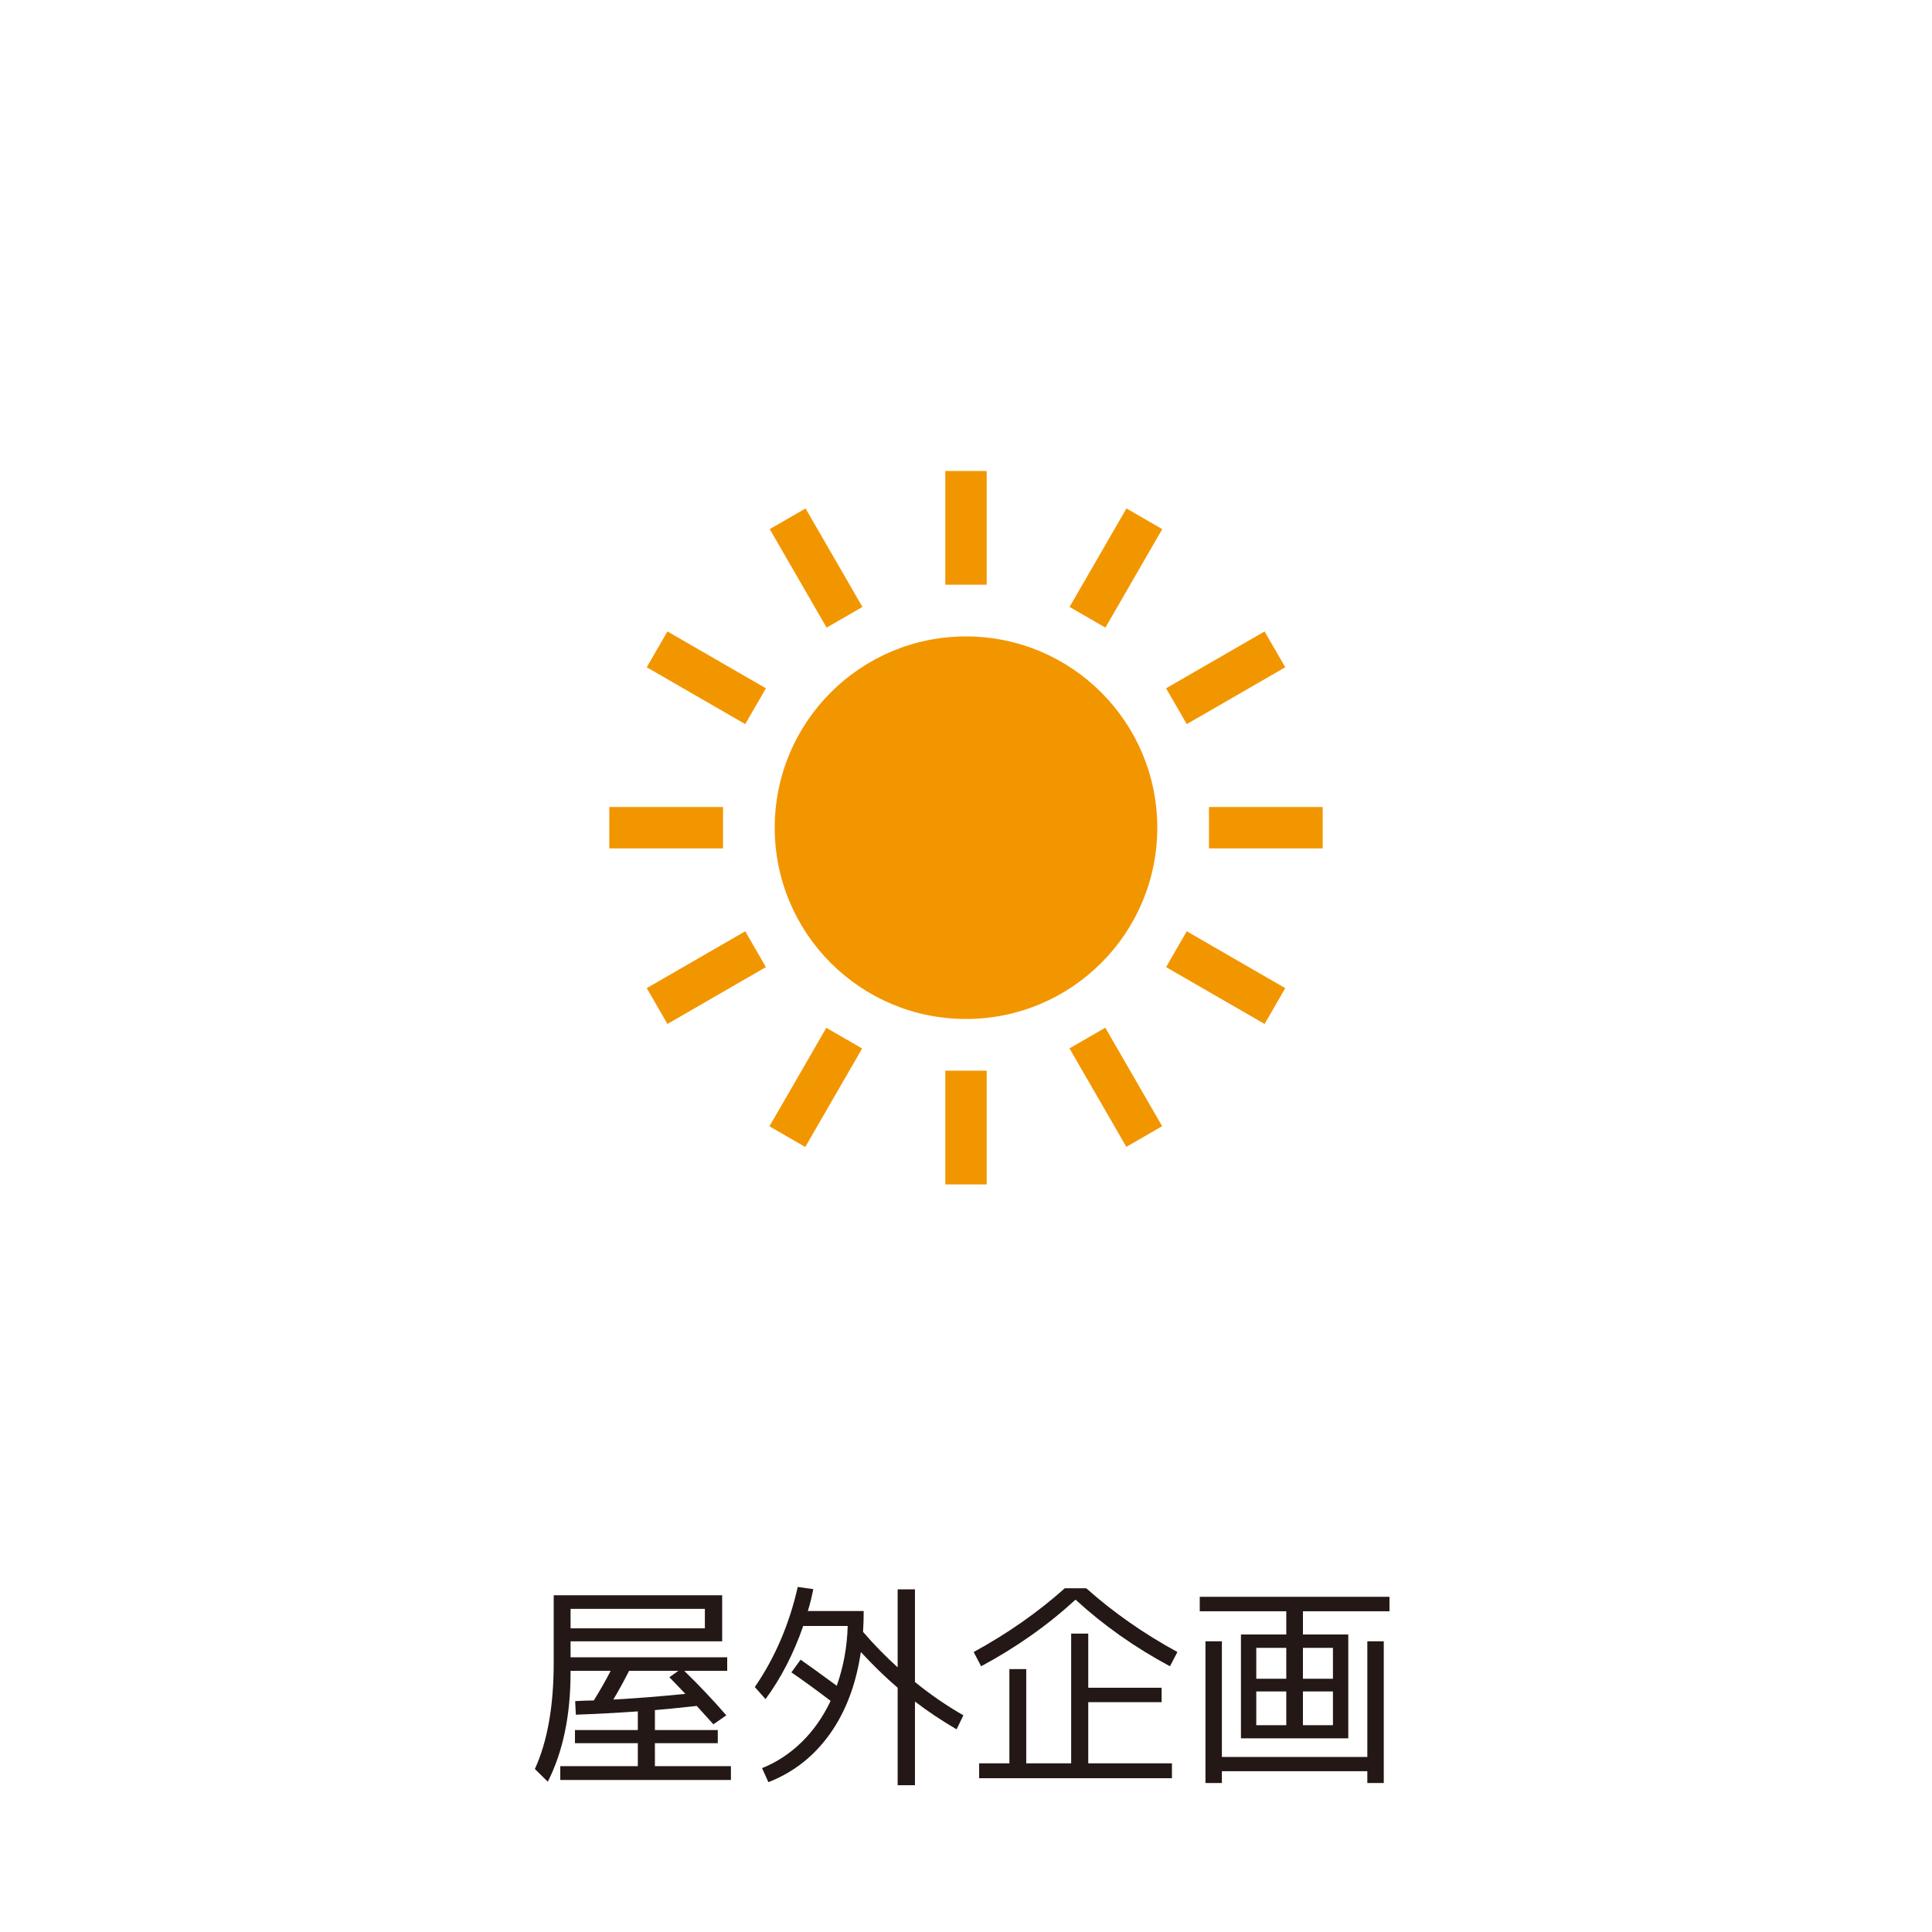
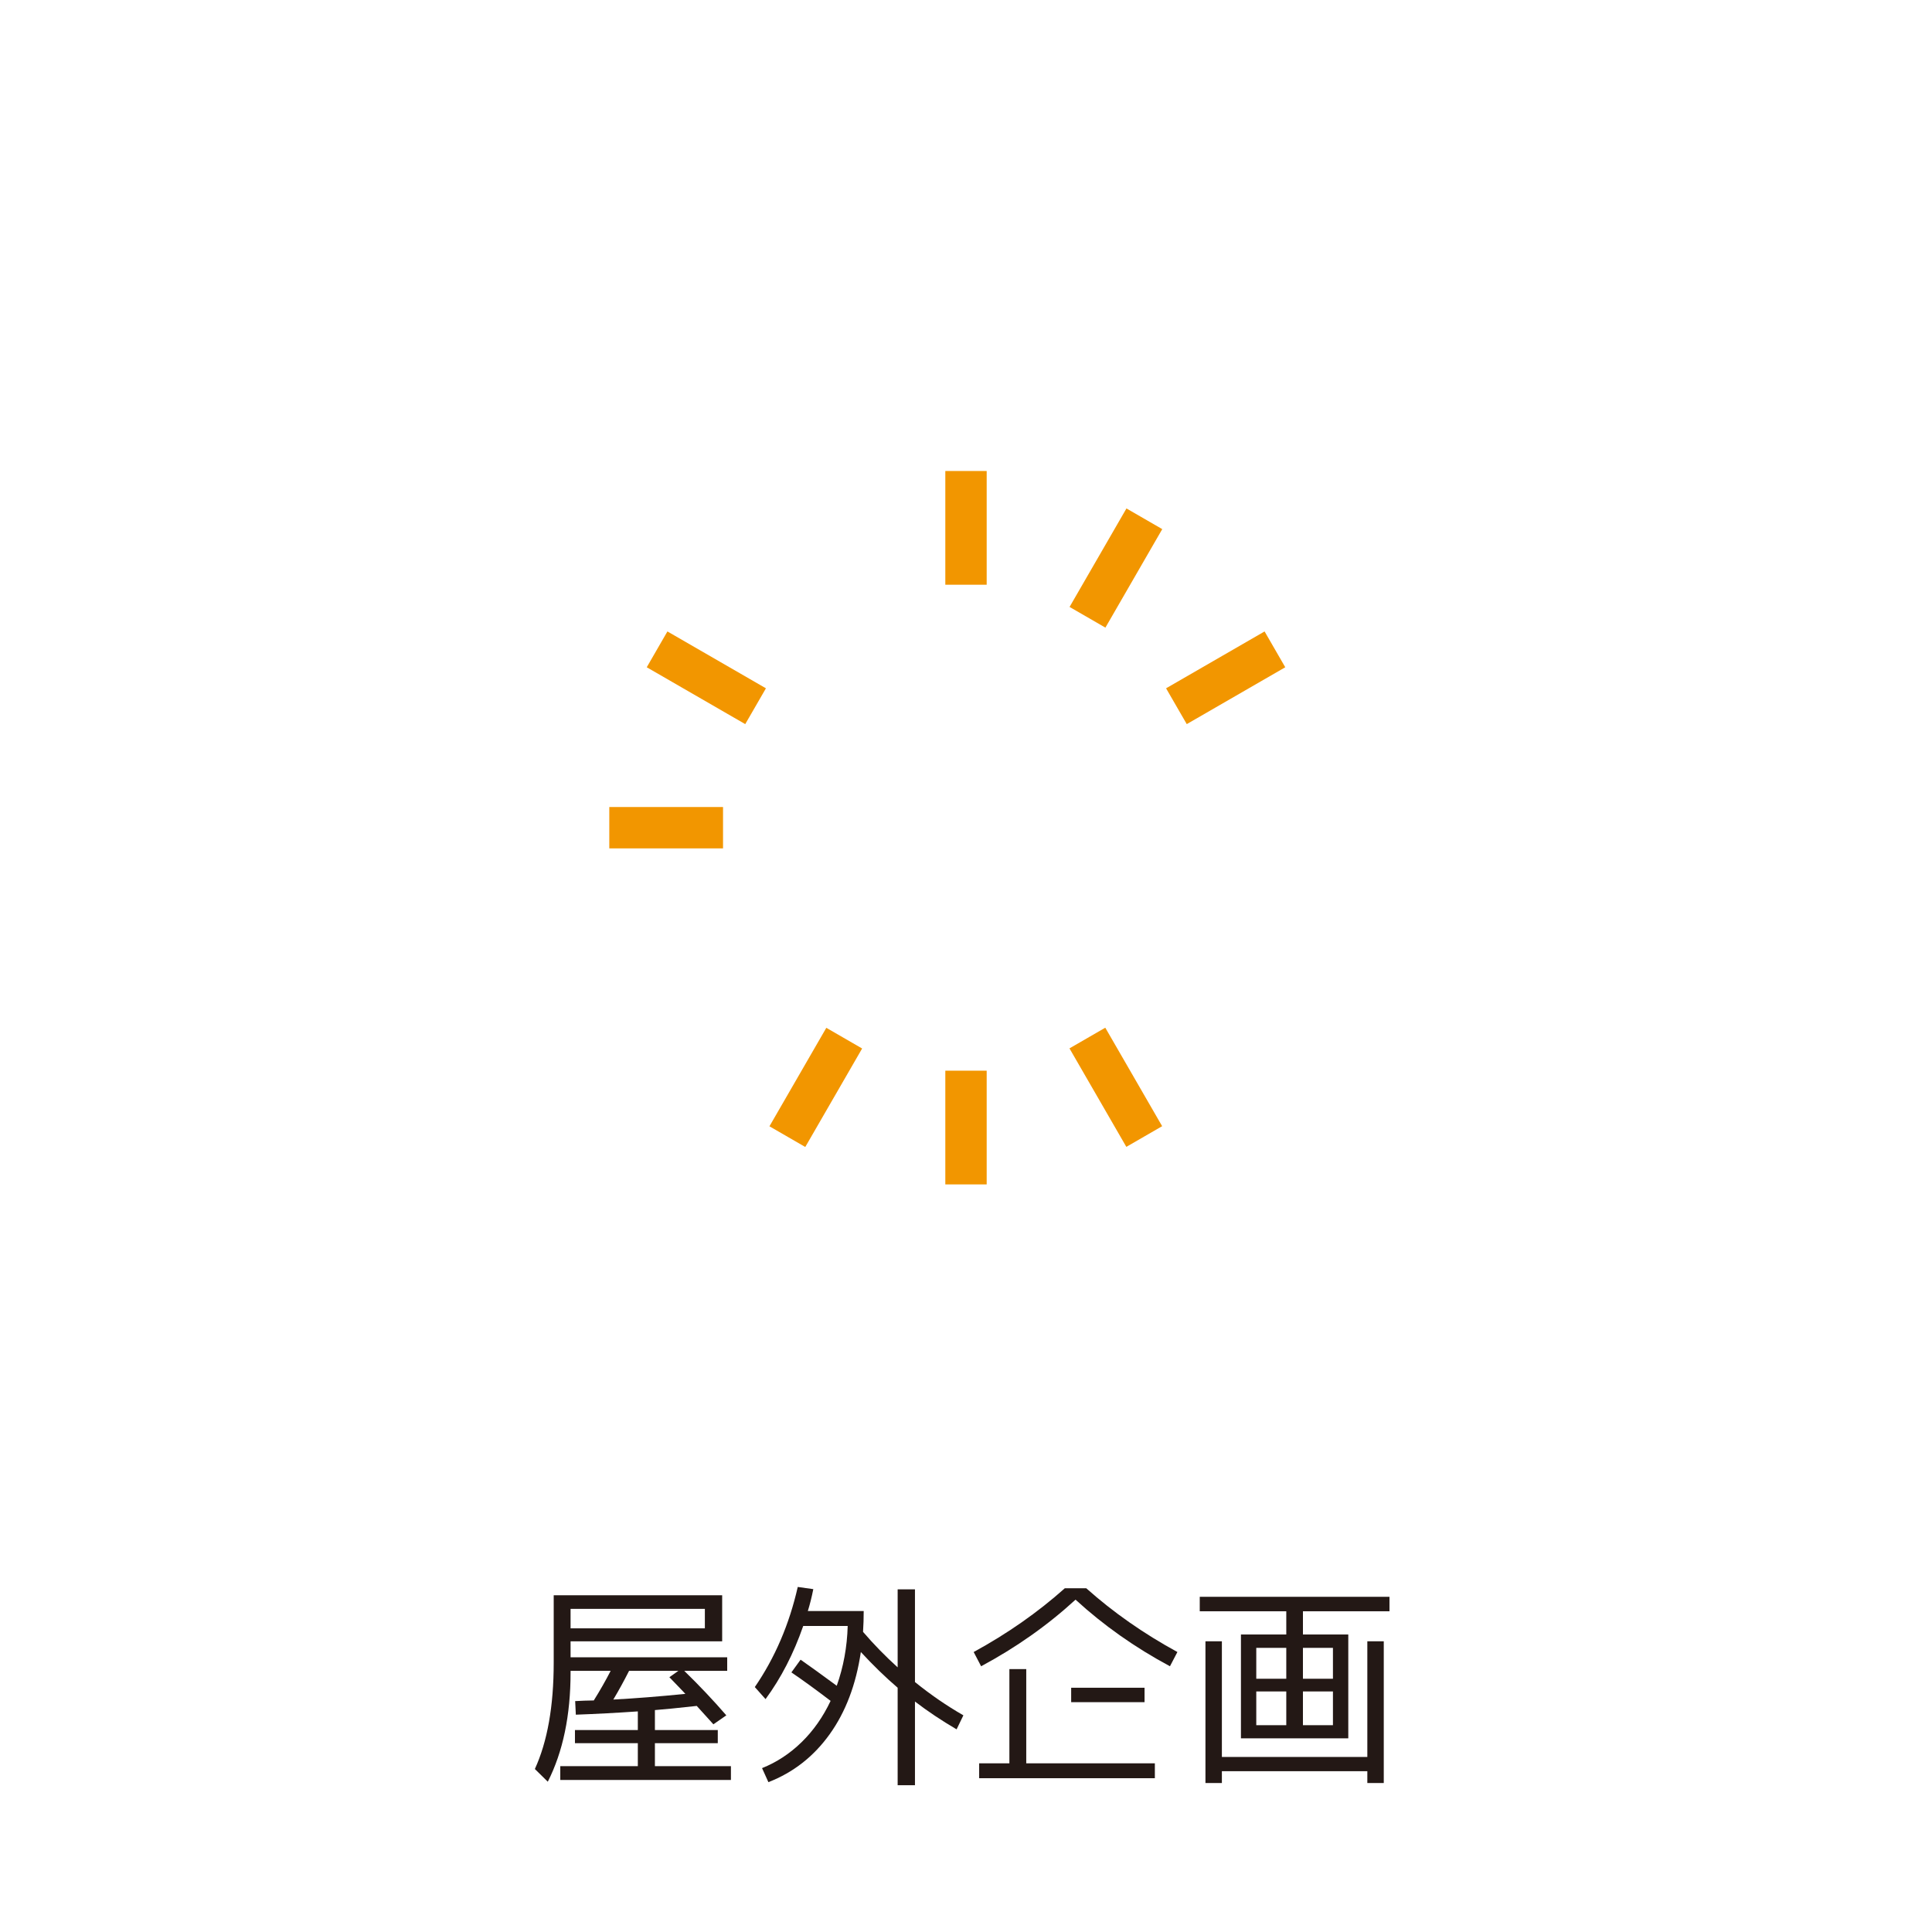
<svg xmlns="http://www.w3.org/2000/svg" version="1.1" id="レイヤー_1" x="0px" y="0px" width="230px" height="230px" viewBox="0 0 230 230" enable-background="new 0 0 230 230" xml:space="preserve">
  <rect fill="#FFFFFF" width="230" height="230" />
  <g>
    <rect fill="none" width="230" height="230" />
  </g>
  <g>
    <path fill="#231815" d="M67.925,199.095c0,5.111-0.904,9.45-2.712,13.014l-1.539-1.513c1.495-3.269,2.243-7.484,2.243-12.648   v-8.033h20.055v5.478H67.925v1.903h18.647v1.617h-5.112c1.756,1.704,3.425,3.469,5.007,5.294l-1.539,1.069   c-0.783-0.869-1.443-1.6-1.982-2.19c-2.365,0.261-4.025,0.426-4.981,0.495v2.374h7.485v1.564h-7.485v2.738h9.05v1.643H66.7v-1.643   h9.232v-2.738h-7.485v-1.564h7.485v-2.217c-2.521,0.174-4.981,0.304-7.381,0.391l-0.078-1.617c0.243-0.017,0.613-0.034,1.108-0.052   s0.865-0.026,1.108-0.026c0.748-1.199,1.417-2.373,2.008-3.521h-4.773V199.095z M67.925,193.853h15.987v-2.321H67.925V193.853z    M81.591,201.65c-0.035-0.034-0.3-0.313-0.795-0.835c-0.496-0.521-0.865-0.903-1.108-1.147l1.069-0.756h-5.868   c-0.626,1.234-1.251,2.373-1.877,3.416C75.619,202.189,78.479,201.964,81.591,201.65z" />
    <path fill="#231815" d="M98.882,202.485c-1.756-1.339-3.312-2.469-4.668-3.391l1.095-1.513c0.904,0.626,2.338,1.66,4.303,3.104   c0.799-2.243,1.234-4.616,1.304-7.12h-5.294c-1.147,3.304-2.643,6.207-4.486,8.711l-1.278-1.435   c2.399-3.494,4.103-7.467,5.112-11.918l1.852,0.261c-0.191,0.956-0.409,1.825-0.652,2.607h6.651c0,0.835-0.026,1.661-0.079,2.478   c1.269,1.479,2.643,2.887,4.121,4.226v-9.285h2.061v11.032c1.843,1.495,3.764,2.816,5.764,3.964l-0.809,1.669   c-1.809-1.06-3.46-2.164-4.955-3.312v9.962h-2.061V200.92c-1.46-1.252-2.921-2.668-4.381-4.251   c-0.574,3.878-1.813,7.142-3.716,9.793c-1.904,2.652-4.334,4.551-7.29,5.699l-0.756-1.67c1.739-0.695,3.308-1.725,4.708-3.09   S97.978,204.397,98.882,202.485z" />
-     <path fill="#231815" d="M129.318,189.08c3.216,2.868,6.833,5.398,10.849,7.589l-0.887,1.695c-4.155-2.226-7.902-4.868-11.24-7.929   c-3.338,3.061-7.085,5.703-11.24,7.929l-0.887-1.695c4.016-2.19,7.632-4.721,10.849-7.589H129.318z M139.516,211.691h-22.95v-1.773   h3.599v-11.215h2.008v11.215h5.347v-15.439h2.034v6.441h8.736v1.722h-8.736v7.276h9.963V211.691z" />
+     <path fill="#231815" d="M129.318,189.08c3.216,2.868,6.833,5.398,10.849,7.589l-0.887,1.695c-4.155-2.226-7.902-4.868-11.24-7.929   c-3.338,3.061-7.085,5.703-11.24,7.929l-0.887-1.695c4.016-2.19,7.632-4.721,10.849-7.589H129.318z M139.516,211.691h-22.95v-1.773   h3.599v-11.215h2.008v11.215h5.347v-15.439v6.441h8.736v1.722h-8.736v7.276h9.963V211.691z" />
    <path fill="#231815" d="M149.556,206.944h-1.825v-12.361h5.398v-2.765h-10.302v-1.722h22.586v1.722h-10.302v2.765h5.398v12.361   H149.556z M145.462,195.392v13.77h17.316v-13.77h1.956v16.873h-1.956v-1.408h-17.316v1.408h-1.956v-16.873H145.462z    M149.556,199.851h3.573v-3.677h-3.573V199.851z M149.556,201.363v4.017h3.573v-4.017H149.556z M155.111,199.851h3.573v-3.677   h-3.573V199.851z M155.111,201.363v4.017h3.573v-4.017H155.111z" />
  </g>
  <g>
    <g>
-       <ellipse fill="#F29600" cx="115" cy="98.536" rx="22.771" ry="22.771" />
      <rect x="112.538" y="56.071" fill="#F29600" width="4.924" height="13.539" />
      <rect x="112.538" y="127.462" fill="#F29600" width="4.924" height="13.539" />
-       <polygon fill="#F29600" points="102.67,72.254 95.9,60.53 91.636,62.991 98.405,74.718   " />
      <rect x="126.077" y="126.985" transform="matrix(0.5 0.866 -0.866 0.5 178.512 -50.33)" fill="#F29600" width="13.539" height="4.923" />
      <polygon fill="#F29600" points="76.994,79.436 88.719,86.205 91.182,81.941 79.455,75.172   " />
-       <polygon fill="#F29600" points="138.819,115.131 150.545,121.9 153.007,117.637 141.281,110.867   " />
      <rect x="72.535" y="96.074" fill="#F29600" width="13.54" height="4.924" />
-       <rect x="143.925" y="96.074" fill="#F29600" width="13.54" height="4.924" />
-       <polygon fill="#F29600" points="76.994,117.635 79.455,121.9 91.181,115.131 88.719,110.866   " />
      <polygon fill="#F29600" points="153.007,79.436 150.545,75.172 138.819,81.941 141.281,86.205   " />
      <rect x="94.694" y="122.681" transform="matrix(0.866 0.5 -0.5 0.866 77.706 -31.23)" fill="#F29600" width="4.924" height="13.539" />
      <polygon fill="#F29600" points="127.33,72.254 131.595,74.718 138.364,62.991 134.101,60.53   " />
    </g>
  </g>
  <g>
    <rect x="48.967" y="196.821" fill="none" width="0" height="8.451" />
  </g>
  <g>
</g>
  <g>
</g>
  <g>
</g>
  <g>
</g>
  <g>
</g>
  <g>
</g>
</svg>